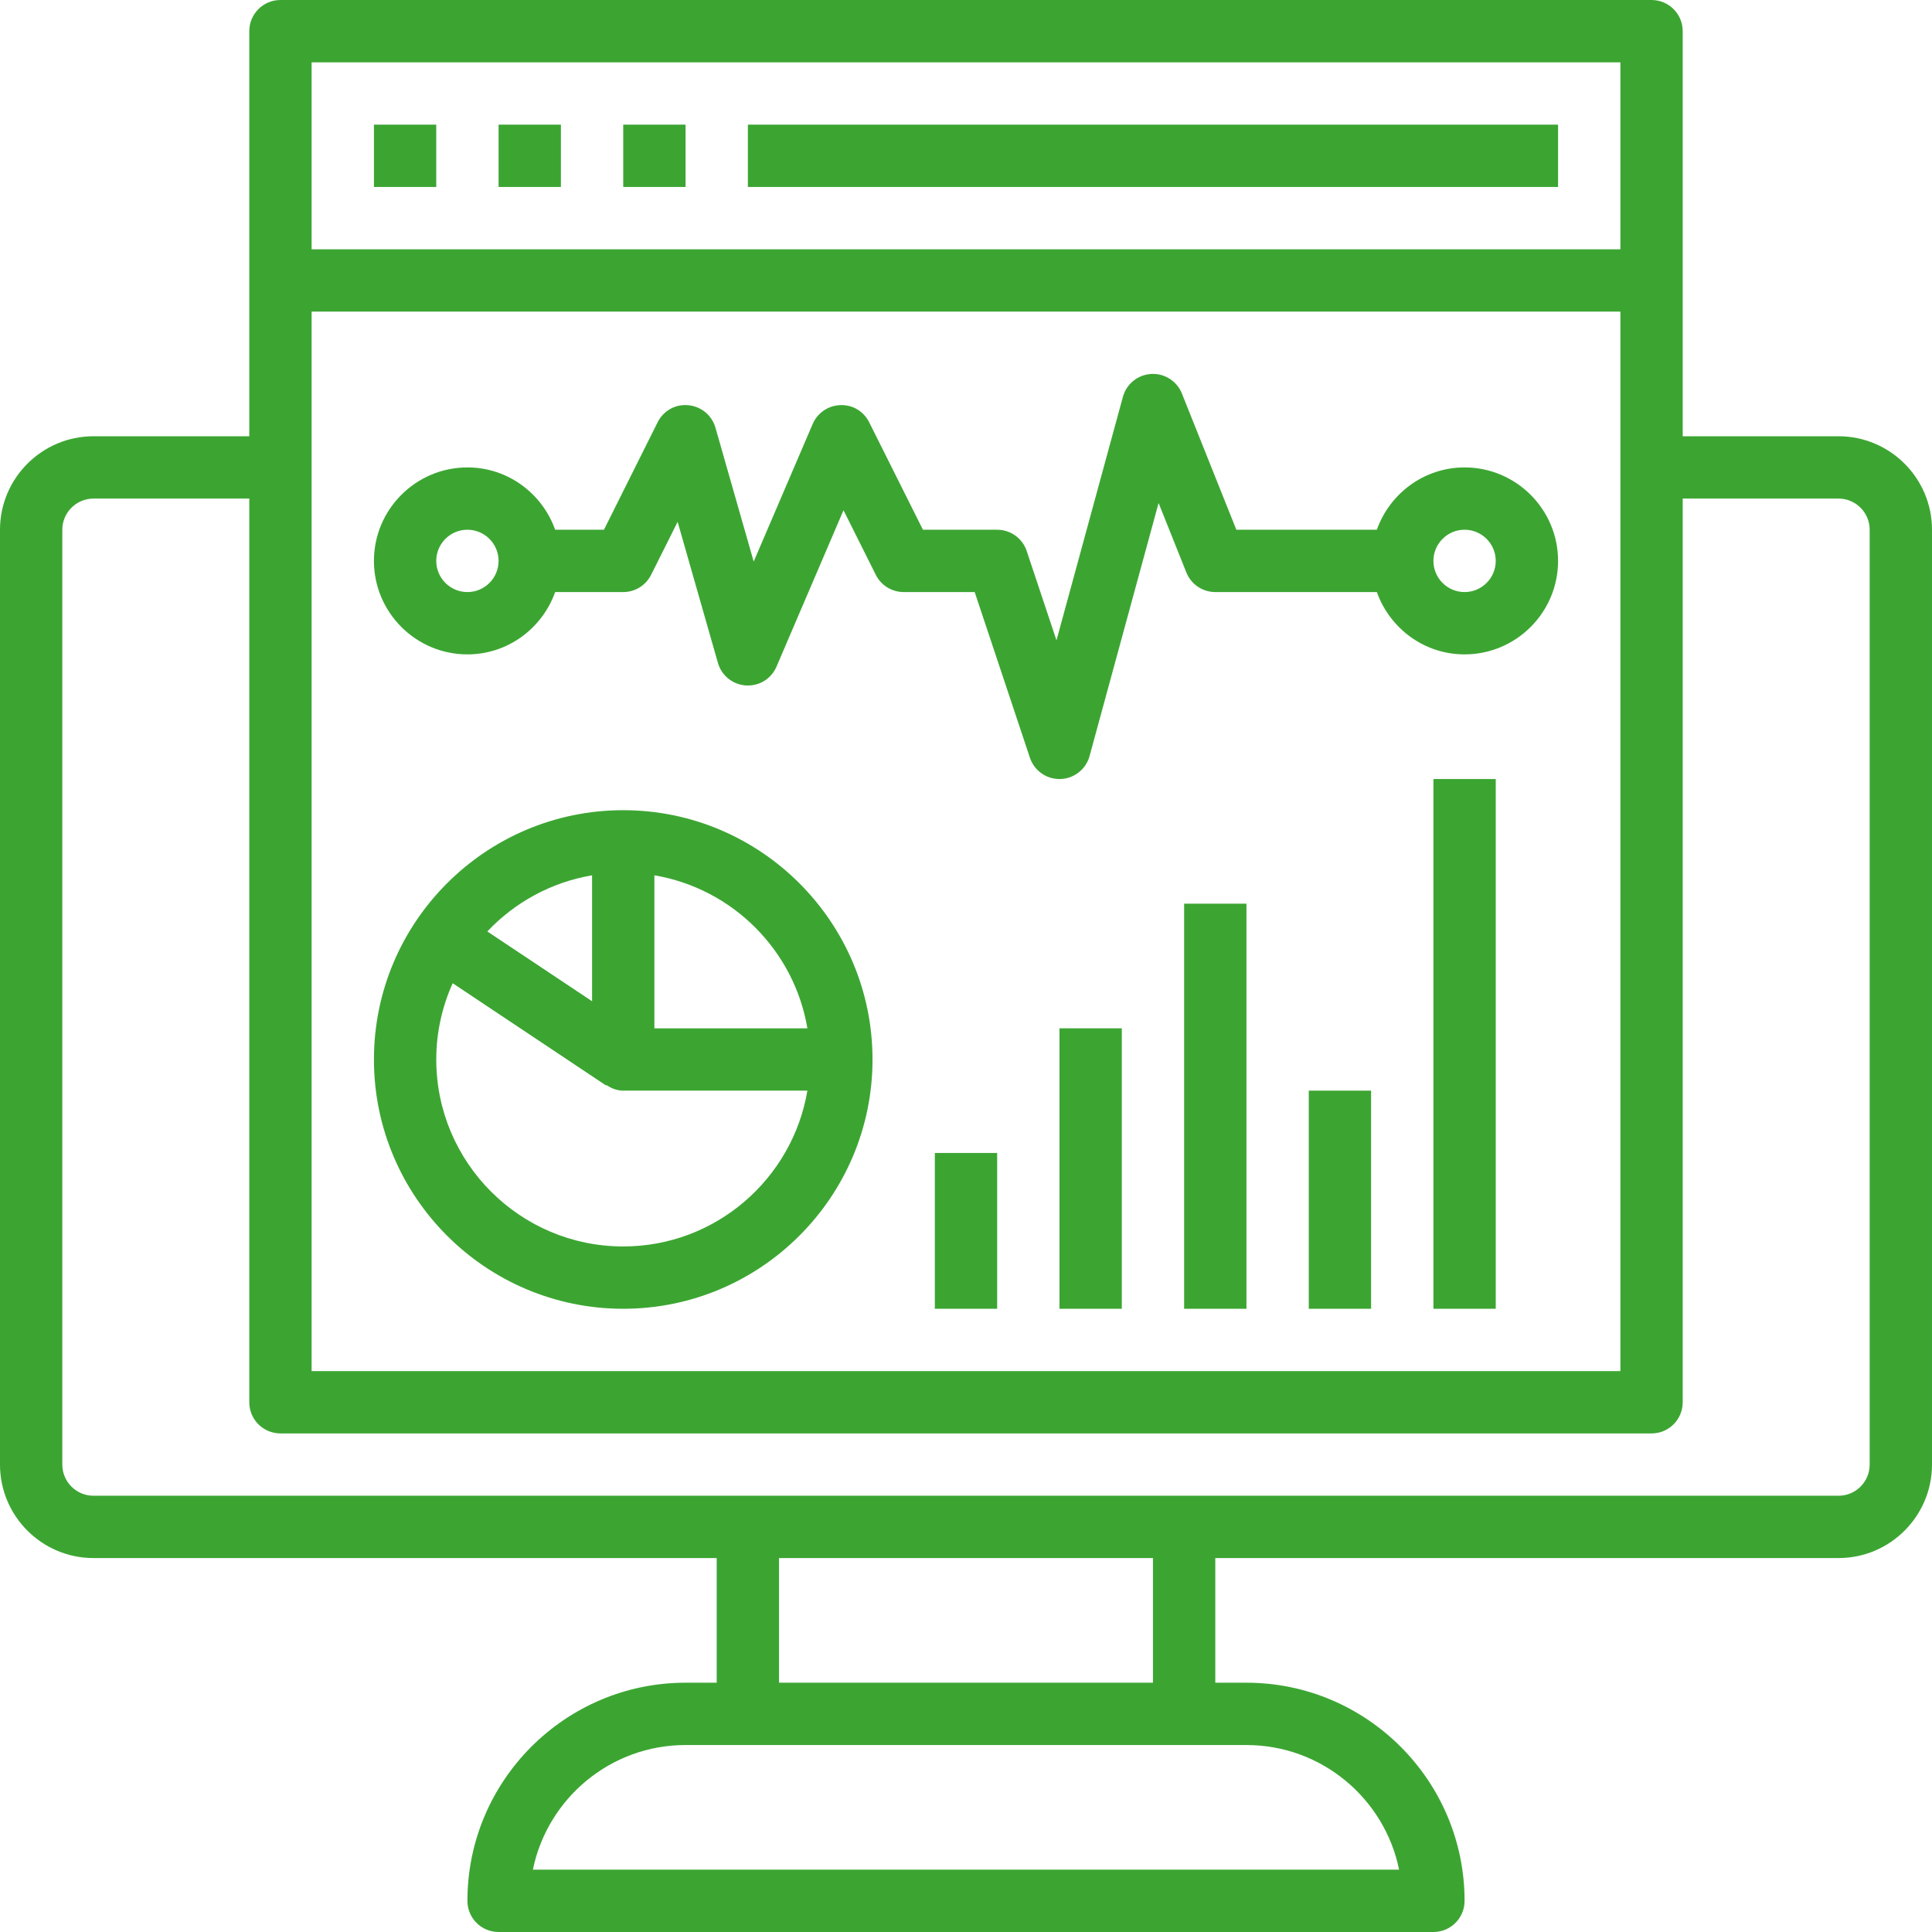
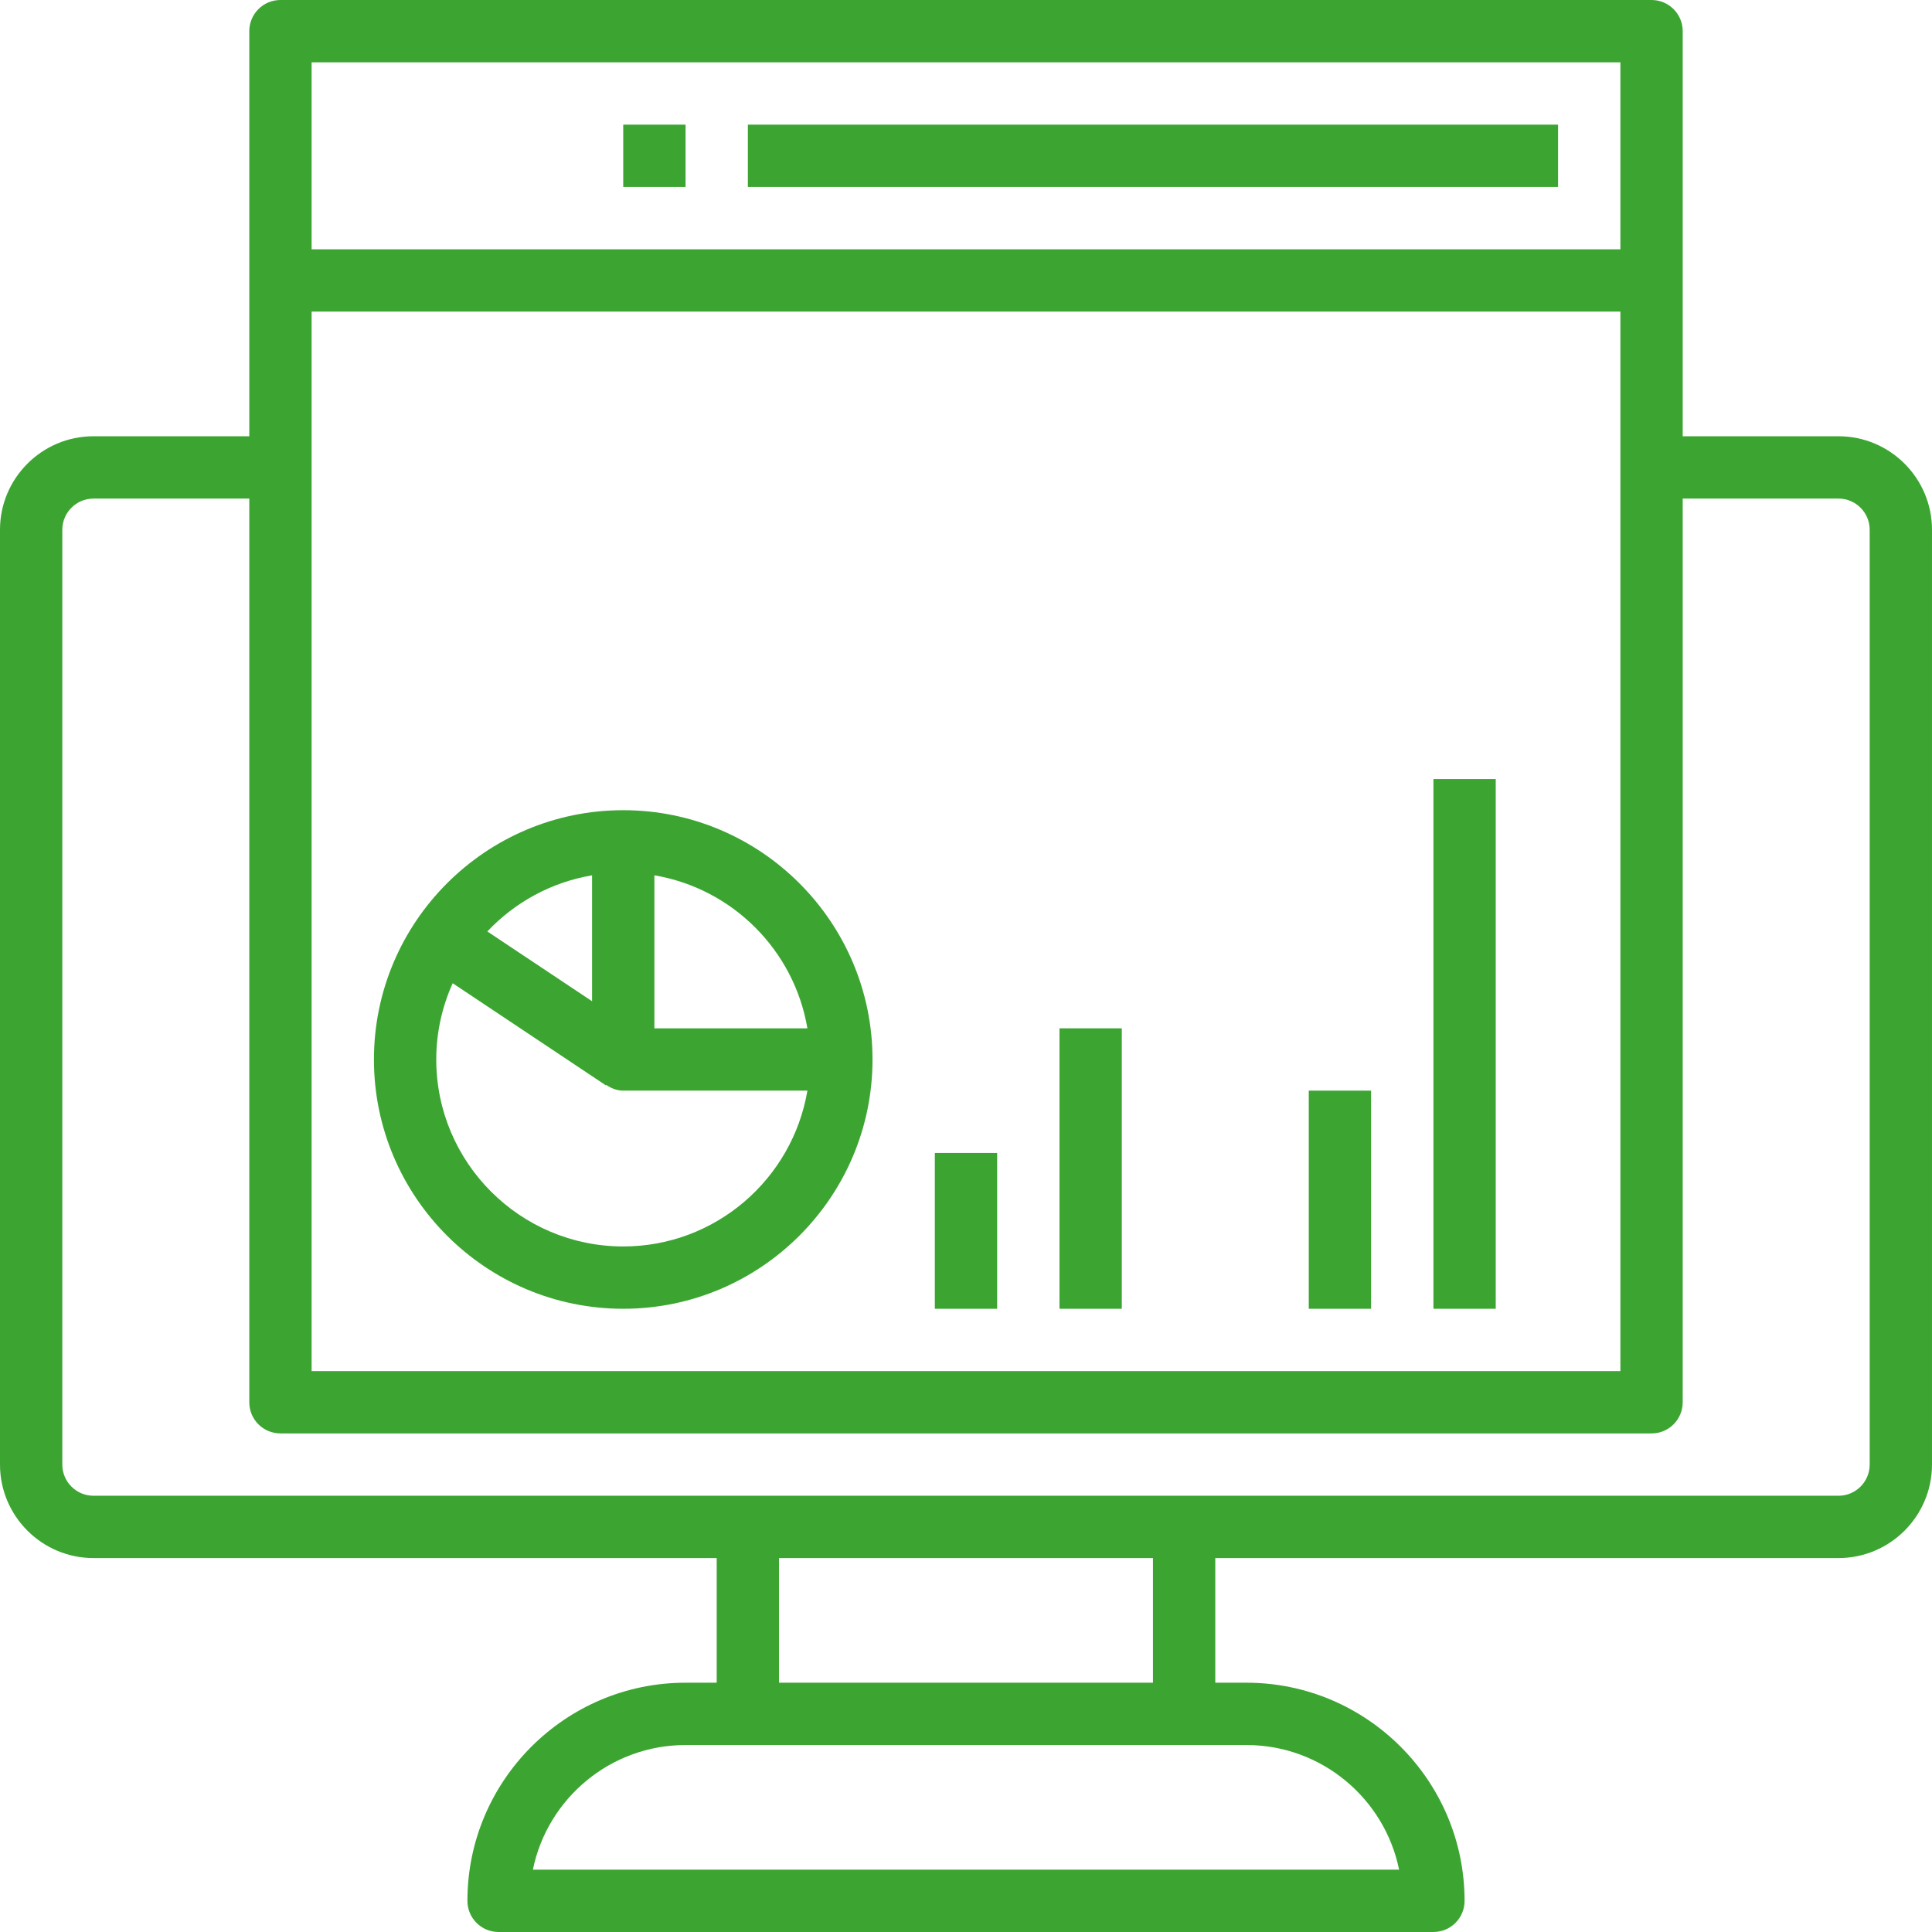
<svg xmlns="http://www.w3.org/2000/svg" height="300" viewBox="0 0 496 496" width="300" version="1.1">
  <g width="100%" height="100%" transform="matrix(1,0,0,1,0,0)">
    <path d="m472 112h-40v-104c0-4.414-3.574-8-8-8h-352c-4.426 0-8 3.586-8 8v104h-40c-13.23 0-24 10.77-24 24v240c0 13.23 10.77 24 24 24h160v32h-8c-30.871 0-56 25.129-56 56 0 4.426 3.574 8 8 8h240c4.426 0 8-3.574 8-8 0-30.871-25.129-56-56-56h-8v-32h160c13.23 0 24-10.77 24-24v-240c0-13.23-10.77-24-24-24zm-392-32h336v272h-336zm336-64v48h-336v-48zm-56.809 464h-222.383c3.719-18.23 19.871-32 39.191-32h144c19.32 0 35.48 13.77 39.191 32zm-63.191-48h-96v-32h96zm184-56c0 4.414-3.586 8-8 8h-448c-4.414 0-8-3.586-8-8v-240c0-4.406 3.586-8 8-8h40v232c0 4.426 3.574 8 8 8h352c4.426 0 8-3.574 8-8v-232h40c4.414 0 8 3.594 8 8zm0 0" fill="#3ca532" fill-opacity="1" data-original-color="#000000ff" stroke="none" stroke-opacity="1" />
-     <path d="m96 32h16v16h-16zm0 0" fill="#3ca532" fill-opacity="1" data-original-color="#000000ff" stroke="none" stroke-opacity="1" />
-     <path d="m128 32h16v16h-16zm0 0" fill="#3ca532" fill-opacity="1" data-original-color="#000000ff" stroke="none" stroke-opacity="1" />
    <path d="m160 32h16v16h-16zm0 0" fill="#3ca532" fill-opacity="1" data-original-color="#000000ff" stroke="none" stroke-opacity="1" />
    <path d="m192 32h208v16h-208zm0 0" fill="#3ca532" fill-opacity="1" data-original-color="#000000ff" stroke="none" stroke-opacity="1" />
-     <path d="m376 120c-10.414 0-19.215 6.711-22.527 16h-36.066l-13.98-34.977c-1.273-3.184-4.473-5.23-7.883-5.016-3.438.199-6.359 2.566-7.262 5.879l-17.051 62.504-7.645-22.934c-1.09-3.258-4.137-5.457-7.586-5.457h-19.055l-13.793-27.574c-1.391-2.785-4.176-4.539-7.391-4.418-3.121.09-5.891 1.984-7.121 4.84l-15.145 35.32-9.816-34.367c-.902-3.168-3.672-5.465-6.953-5.77-3.359-.336-6.422 1.441-7.895 4.383l-13.777 27.586h-12.527c-3.312-9.289-12.113-16-22.527-16-13.23 0-24 10.77-24 24s10.77 24 24 24c10.414 0 19.215-6.711 22.527-16h17.473c3.031 0 5.801-1.711 7.16-4.426l6.809-13.605 10.344 36.223c.926 3.258 3.816 5.57 7.184 5.785 3.488.191 6.52-1.73 7.855-4.832l17.199-40.152 8.289 16.574c1.359 2.723 4.129 4.434 7.16 4.434h18.23l14.176 42.527c1.098 3.281 4.152 5.473 7.594 5.473h.215c3.52-.098 6.57-2.488 7.504-5.887l17.723-64.977 7.133 17.84c1.219 3.031 4.152 5.023 7.426 5.023h41.473c3.312 9.289 12.113 16 22.527 16 13.23 0 24-10.77 24-24s-10.77-24-24-24zm-256 32c-4.414 0-8-3.594-8-8s3.586-8 8-8 8 3.594 8 8-3.586 8-8 8zm256 0c-4.414 0-8-3.594-8-8s3.586-8 8-8 8 3.594 8 8-3.586 8-8 8zm0 0" fill="#3ca532" fill-opacity="1" data-original-color="#000000ff" stroke="none" stroke-opacity="1" />
    <path d="m160 208c-35.289 0-64 28.711-64 64s28.711 64 64 64 64-28.711 64-64-28.711-64-64-64zm47.281 56h-39.281v-39.281c20.055 3.395 35.887 19.227 39.281 39.281zm-55.281-39.281v32.328l-26.887-17.918c7.023-7.441 16.367-12.633 26.887-14.41zm8 95.281c-26.473 0-48-21.527-48-48 0-6.977 1.527-13.594 4.215-19.574l39.344 26.23.082-.121c1.27.848 2.711 1.465 4.359 1.465h47.281c-3.832 22.664-23.547 40-47.281 40zm0 0" fill="#3ca532" fill-opacity="1" data-original-color="#000000ff" stroke="none" stroke-opacity="1" />
-     <path d="m240 296h16v40h-16zm0 0" fill="#3ca532" fill-opacity="1" data-original-color="#000000ff" stroke="none" stroke-opacity="1" />
+     <path d="m240 296h16v40h-16m0 0" fill="#3ca532" fill-opacity="1" data-original-color="#000000ff" stroke="none" stroke-opacity="1" />
    <path d="m272 264h16v72h-16zm0 0" fill="#3ca532" fill-opacity="1" data-original-color="#000000ff" stroke="none" stroke-opacity="1" />
-     <path d="m304 232h16v104h-16zm0 0" fill="#3ca532" fill-opacity="1" data-original-color="#000000ff" stroke="none" stroke-opacity="1" />
    <path d="m336 280h16v56h-16zm0 0" fill="#3ca532" fill-opacity="1" data-original-color="#000000ff" stroke="none" stroke-opacity="1" />
    <path d="m368 200h16v136h-16zm0 0" fill="#3ca532" fill-opacity="1" data-original-color="#000000ff" stroke="none" stroke-opacity="1" />
  </g>
</svg>